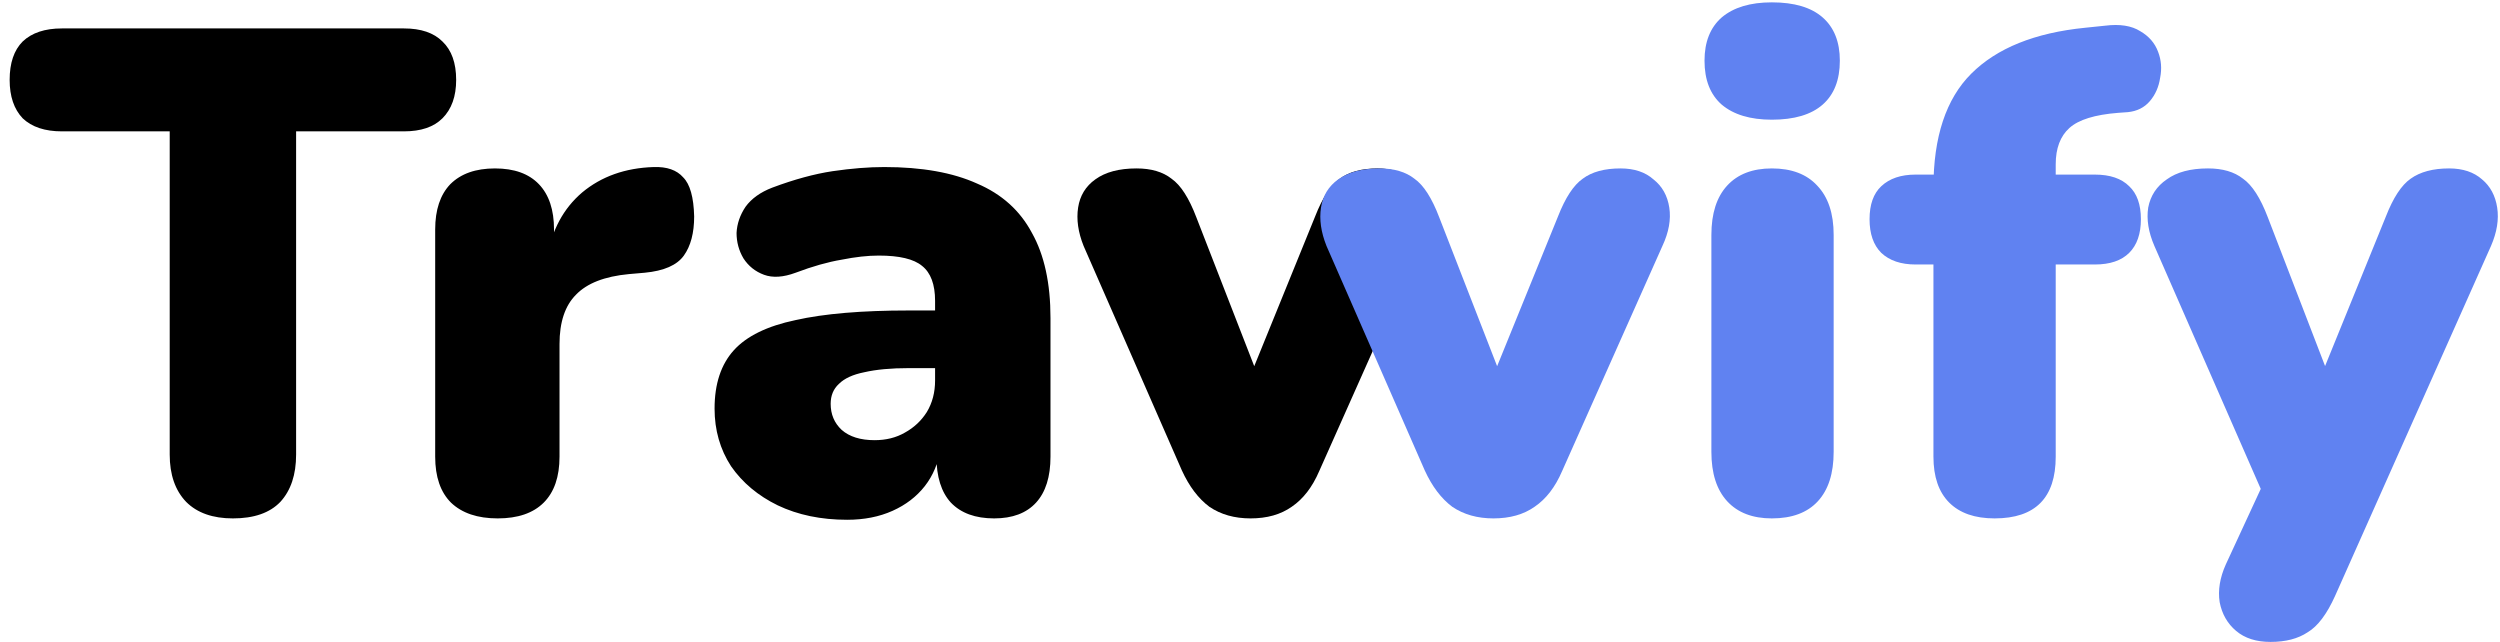
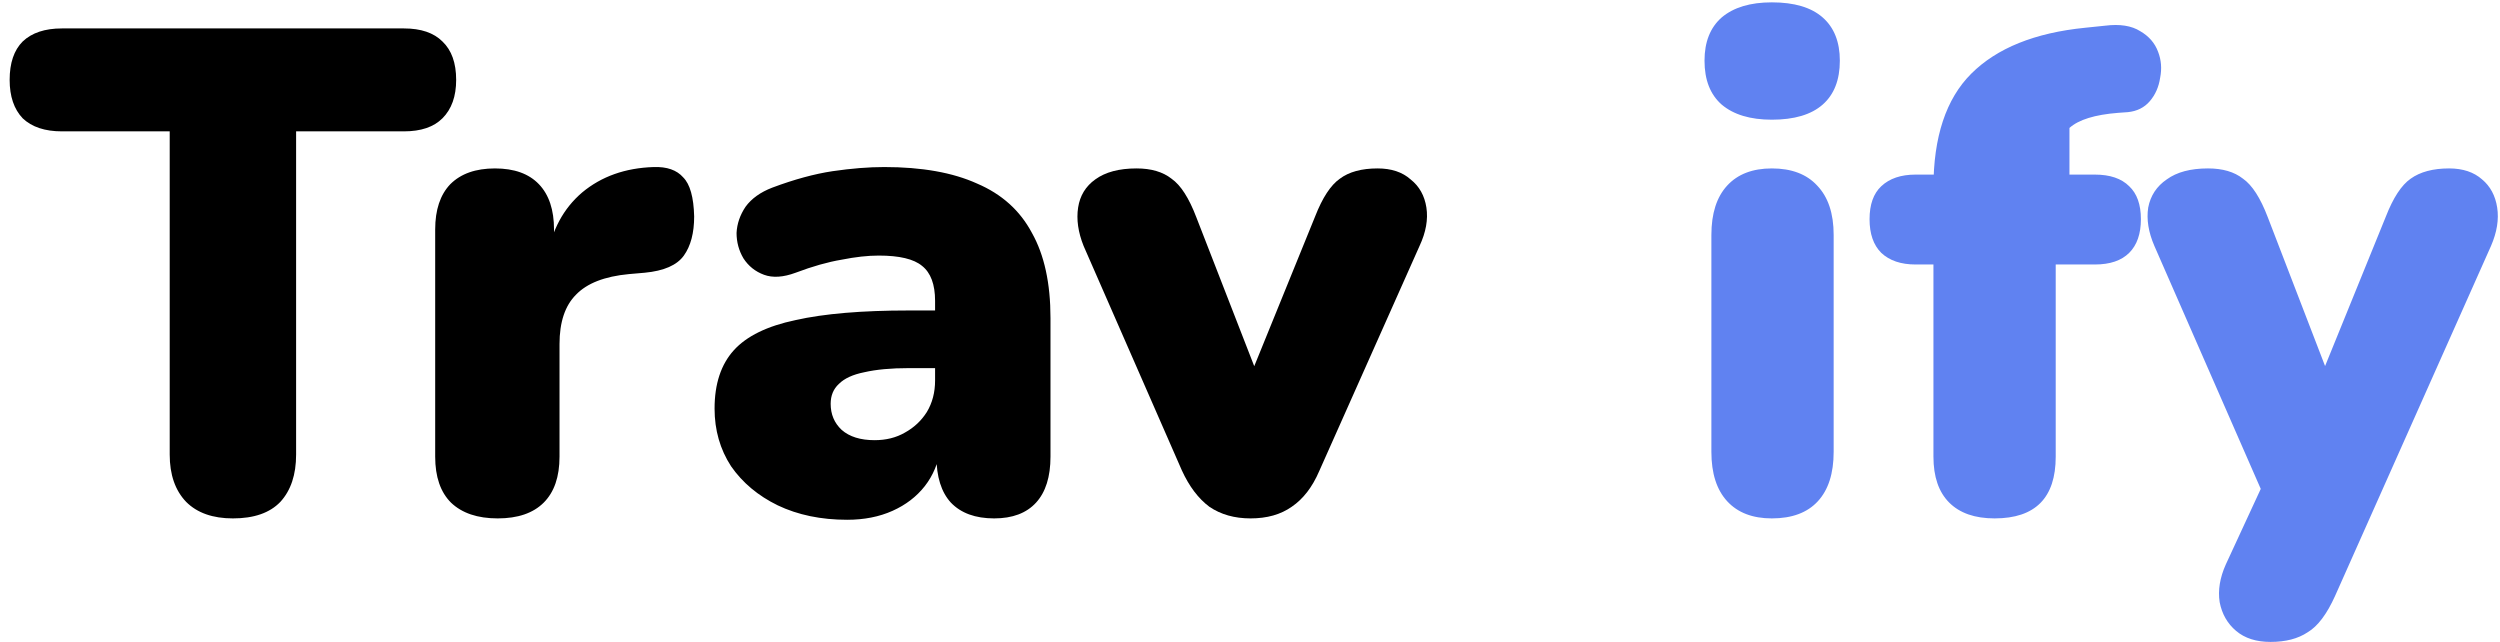
<svg xmlns="http://www.w3.org/2000/svg" width="584" height="150" viewBox="0 0 584 150" fill="none">
  <path d="M54.407 121.099C49.7 121.099 46.063 119.816 43.495 117.251C40.928 114.579 39.644 110.892 39.644 106.19V30.686H14.45C10.492 30.686 7.443 29.671 5.303 27.641C3.271 25.503 2.254 22.511 2.254 18.663C2.254 14.709 3.271 11.717 5.303 9.686C7.443 7.656 10.492 6.641 14.45 6.641H94.365C98.323 6.641 101.319 7.656 103.351 9.686C105.491 11.717 106.56 14.709 106.56 18.663C106.56 22.511 105.491 25.503 103.351 27.641C101.319 29.671 98.323 30.686 94.365 30.686H69.171V106.19C69.171 110.892 67.941 114.579 65.48 117.251C63.019 119.816 59.328 121.099 54.407 121.099ZM116.261 121.099C111.554 121.099 107.917 119.869 105.349 117.412C102.889 114.954 101.659 111.373 101.659 106.671V53.61C101.659 49.015 102.836 45.488 105.189 43.03C107.65 40.572 111.126 39.343 115.619 39.343C120.113 39.343 123.536 40.572 125.89 43.03C128.243 45.488 129.42 49.015 129.42 53.61V60.183H127.815C128.885 53.77 131.613 48.694 135.999 44.954C140.492 41.213 146.056 39.236 152.688 39.022C155.791 38.915 158.091 39.717 159.589 41.427C161.193 43.03 162.049 46.076 162.156 50.564C162.156 54.412 161.354 57.457 159.749 59.702C158.144 61.946 155.095 63.282 150.602 63.709L146.911 64.03C141.242 64.564 137.123 66.167 134.555 68.839C131.988 71.404 130.704 75.251 130.704 80.381V106.671C130.704 111.373 129.474 114.954 127.013 117.412C124.553 119.869 120.969 121.099 116.261 121.099ZM197.895 121.419C191.797 121.419 186.395 120.297 181.687 118.053C177.087 115.809 173.45 112.763 170.775 108.915C168.208 104.961 166.924 100.472 166.924 95.45C166.924 89.679 168.422 85.137 171.417 81.824C174.413 78.511 179.227 76.16 185.859 74.77C192.493 73.274 201.318 72.526 212.337 72.526H221.163V85.992H212.337C208.165 85.992 204.688 86.312 201.906 86.954C199.232 87.488 197.253 88.396 195.969 89.679C194.685 90.854 194.043 92.404 194.043 94.328C194.043 96.785 194.9 98.816 196.611 100.419C198.43 102.022 200.998 102.824 204.314 102.824C206.988 102.824 209.342 102.236 211.374 101.06C213.514 99.885 215.226 98.282 216.509 96.251C217.793 94.114 218.435 91.656 218.435 88.877V70.282C218.435 66.434 217.419 63.709 215.386 62.106C213.46 60.503 210.091 59.702 205.276 59.702C202.709 59.702 199.82 60.022 196.611 60.663C193.402 61.198 189.818 62.213 185.859 63.709C182.971 64.778 180.511 64.939 178.478 64.19C176.445 63.442 174.841 62.16 173.664 60.343C172.594 58.526 172.059 56.549 172.059 54.412C172.166 52.274 172.861 50.244 174.145 48.32C175.536 46.396 177.622 44.9 180.403 43.831C185.538 41.908 190.246 40.625 194.525 39.984C198.911 39.343 202.923 39.022 206.56 39.022C215.333 39.022 222.554 40.305 228.224 42.87C234.001 45.328 238.28 49.175 241.061 54.412C243.95 59.541 245.394 66.167 245.394 74.29V106.671C245.394 111.373 244.271 114.954 242.024 117.412C239.778 119.869 236.515 121.099 232.236 121.099C227.849 121.099 224.48 119.869 222.126 117.412C219.879 114.954 218.756 111.373 218.756 106.671V102.503L219.719 104.748C219.184 108.167 217.954 111.106 216.028 113.564C214.102 116.022 211.589 117.946 208.486 119.335C205.384 120.725 201.853 121.419 197.895 121.419Z" fill="black" />
-   <path d="M413.901 121.098C409.408 121.098 405.93 119.763 403.47 117.091C401.01 114.419 399.779 110.572 399.779 105.549V54.892C399.779 49.87 401.01 46.022 403.47 43.35C405.93 40.679 409.408 39.343 413.901 39.343C418.501 39.343 422.031 40.679 424.492 43.35C427.059 46.022 428.343 49.87 428.343 54.892V105.549C428.343 110.572 427.113 114.419 424.652 117.091C422.192 119.763 418.608 121.098 413.901 121.098ZM413.901 27.961C408.873 27.961 404.968 26.785 402.186 24.434C399.512 22.083 398.175 18.663 398.175 14.175C398.175 9.793 399.512 6.427 402.186 4.076C404.968 1.724 408.873 0.549 413.901 0.549C419.143 0.549 423.101 1.724 425.776 4.076C428.45 6.427 429.787 9.793 429.787 14.175C429.787 18.663 428.45 22.083 425.776 24.434C423.101 26.785 419.143 27.961 413.901 27.961ZM465.933 121.098C461.333 121.098 457.803 119.869 455.342 117.411C452.882 114.954 451.652 111.373 451.652 106.671V61.785H447.479C444.056 61.785 441.381 60.877 439.456 59.06C437.637 57.243 436.728 54.625 436.728 51.205C436.728 47.785 437.637 45.221 439.456 43.511C441.381 41.694 444.056 40.785 447.479 40.785H459.836L451.652 48.32V43.831C451.652 31.969 454.593 23.099 460.477 17.221C466.468 11.236 475.348 7.656 487.116 6.48L491.769 5.999C495.192 5.572 497.92 5.999 499.953 7.282C501.986 8.457 503.377 10.06 504.126 12.091C504.875 14.014 505.035 16.045 504.607 18.182C504.286 20.32 503.484 22.137 502.2 23.633C500.916 25.129 499.204 25.984 497.065 26.198L494.818 26.358C489.362 26.785 485.564 27.961 483.425 29.885C481.285 31.808 480.215 34.641 480.215 38.381V43.671L476.685 40.785H489.362C492.893 40.785 495.567 41.694 497.386 43.511C499.204 45.221 500.114 47.785 500.114 51.205C500.114 54.625 499.204 57.243 497.386 59.06C495.567 60.877 492.893 61.785 489.362 61.785H480.215V106.671C480.215 116.289 475.455 121.098 465.933 121.098ZM530.387 149.953C527.07 149.953 524.395 149.099 522.363 147.389C520.33 145.678 519.047 143.434 518.512 140.656C518.084 137.877 518.565 134.938 519.956 131.839L530.708 108.595V120.137L503.267 57.457C501.876 54.251 501.395 51.259 501.823 48.48C502.358 45.702 503.802 43.511 506.156 41.908C508.509 40.198 511.718 39.343 515.784 39.343C519.207 39.343 521.935 40.144 523.968 41.747C526.107 43.243 528.033 46.236 529.745 50.724L545.792 92.404H540.336L557.346 50.564C559.057 46.182 560.983 43.243 563.123 41.747C565.369 40.144 568.364 39.343 572.109 39.343C575.317 39.343 577.885 40.198 579.811 41.908C581.736 43.511 582.911 45.702 583.341 48.48C583.771 51.259 583.289 54.251 581.897 57.457L545.471 139.213C543.545 143.488 541.405 146.32 539.052 147.709C536.806 149.205 533.917 149.953 530.387 149.953Z" fill="#6082F1" />
+   <path d="M413.901 121.098C409.408 121.098 405.93 119.763 403.47 117.091C401.01 114.419 399.779 110.572 399.779 105.549V54.892C399.779 49.87 401.01 46.022 403.47 43.35C405.93 40.679 409.408 39.343 413.901 39.343C418.501 39.343 422.031 40.679 424.492 43.35C427.059 46.022 428.343 49.87 428.343 54.892V105.549C428.343 110.572 427.113 114.419 424.652 117.091C422.192 119.763 418.608 121.098 413.901 121.098ZM413.901 27.961C408.873 27.961 404.968 26.785 402.186 24.434C399.512 22.083 398.175 18.663 398.175 14.175C398.175 9.793 399.512 6.427 402.186 4.076C404.968 1.724 408.873 0.549 413.901 0.549C419.143 0.549 423.101 1.724 425.776 4.076C428.45 6.427 429.787 9.793 429.787 14.175C429.787 18.663 428.45 22.083 425.776 24.434C423.101 26.785 419.143 27.961 413.901 27.961ZM465.933 121.098C461.333 121.098 457.803 119.869 455.342 117.411C452.882 114.954 451.652 111.373 451.652 106.671V61.785H447.479C444.056 61.785 441.381 60.877 439.456 59.06C437.637 57.243 436.728 54.625 436.728 51.205C436.728 47.785 437.637 45.221 439.456 43.511C441.381 41.694 444.056 40.785 447.479 40.785H459.836L451.652 48.32V43.831C451.652 31.969 454.593 23.099 460.477 17.221C466.468 11.236 475.348 7.656 487.116 6.48L491.769 5.999C495.192 5.572 497.92 5.999 499.953 7.282C501.986 8.457 503.377 10.06 504.126 12.091C504.875 14.014 505.035 16.045 504.607 18.182C504.286 20.32 503.484 22.137 502.2 23.633C500.916 25.129 499.204 25.984 497.065 26.198L494.818 26.358C489.362 26.785 485.564 27.961 483.425 29.885V43.671L476.685 40.785H489.362C492.893 40.785 495.567 41.694 497.386 43.511C499.204 45.221 500.114 47.785 500.114 51.205C500.114 54.625 499.204 57.243 497.386 59.06C495.567 60.877 492.893 61.785 489.362 61.785H480.215V106.671C480.215 116.289 475.455 121.098 465.933 121.098ZM530.387 149.953C527.07 149.953 524.395 149.099 522.363 147.389C520.33 145.678 519.047 143.434 518.512 140.656C518.084 137.877 518.565 134.938 519.956 131.839L530.708 108.595V120.137L503.267 57.457C501.876 54.251 501.395 51.259 501.823 48.48C502.358 45.702 503.802 43.511 506.156 41.908C508.509 40.198 511.718 39.343 515.784 39.343C519.207 39.343 521.935 40.144 523.968 41.747C526.107 43.243 528.033 46.236 529.745 50.724L545.792 92.404H540.336L557.346 50.564C559.057 46.182 560.983 43.243 563.123 41.747C565.369 40.144 568.364 39.343 572.109 39.343C575.317 39.343 577.885 40.198 579.811 41.908C581.736 43.511 582.911 45.702 583.341 48.48C583.771 51.259 583.289 54.251 581.897 57.457L545.471 139.213C543.545 143.488 541.405 146.32 539.052 147.709C536.806 149.205 533.917 149.953 530.387 149.953Z" fill="#6082F1" />
  <path d="M292.127 121.099C288.383 121.099 285.173 120.191 282.499 118.374C279.931 116.451 277.792 113.618 276.08 109.878L253.132 57.458C251.849 54.252 251.42 51.26 251.849 48.481C252.277 45.703 253.614 43.512 255.86 41.909C258.214 40.199 261.423 39.344 265.489 39.344C268.912 39.344 271.64 40.145 273.673 41.748C275.812 43.245 277.738 46.237 279.45 50.725L295.657 92.405H290.201L307.211 50.565C308.923 46.184 310.849 43.245 312.988 41.748C315.127 40.145 318.07 39.344 321.814 39.344C325.023 39.344 327.591 40.199 329.517 41.909C331.549 43.512 332.779 45.703 333.207 48.481C333.635 51.26 333.1 54.252 331.603 57.458L308.174 110.038C306.569 113.779 304.43 116.558 301.755 118.374C299.187 120.191 295.978 121.099 292.127 121.099Z" fill="black" />
-   <path d="M348.865 121.099C345.12 121.099 341.911 120.191 339.236 118.374C336.669 116.451 334.529 113.618 332.817 109.878L309.87 57.458C308.586 54.252 308.158 51.26 308.586 48.481C309.014 45.703 310.352 43.512 312.598 41.909C314.952 40.199 318.161 39.344 322.226 39.344C325.65 39.344 328.378 40.145 330.41 41.748C332.55 43.245 334.475 46.237 336.187 50.725L352.395 92.405H346.939L363.949 50.565C365.661 46.184 367.586 43.245 369.726 41.748C371.865 40.145 374.808 39.344 378.552 39.344C381.761 39.344 384.329 40.199 386.254 41.909C388.287 43.512 389.517 45.703 389.945 48.481C390.373 51.26 389.838 54.252 388.34 57.458L364.912 110.038C363.307 113.779 361.168 116.558 358.493 118.374C355.925 120.191 352.716 121.099 348.865 121.099Z" fill="#6082F1" />
</svg>